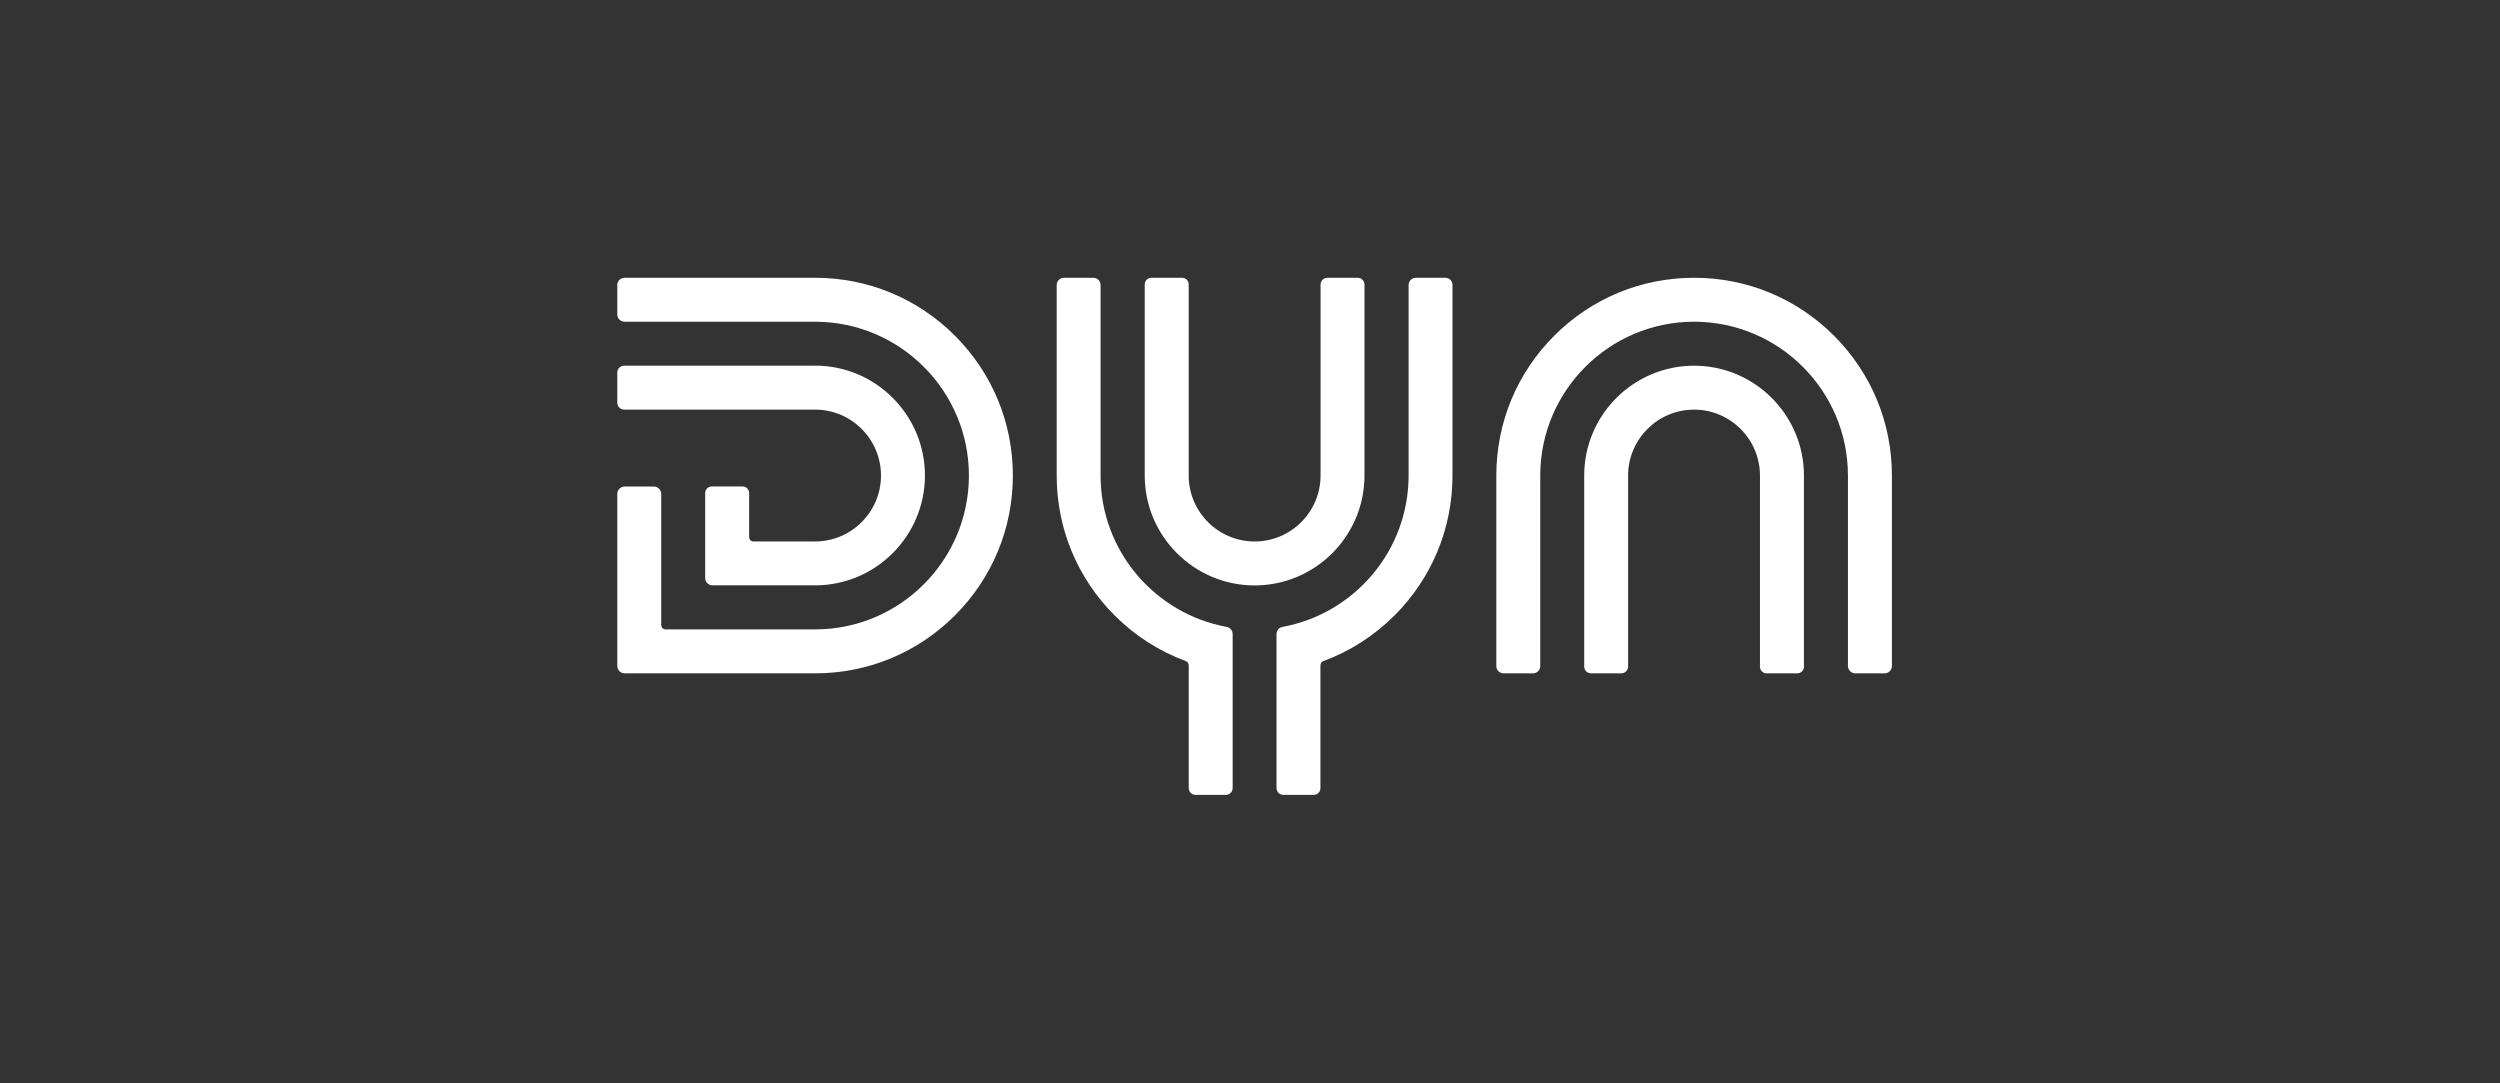
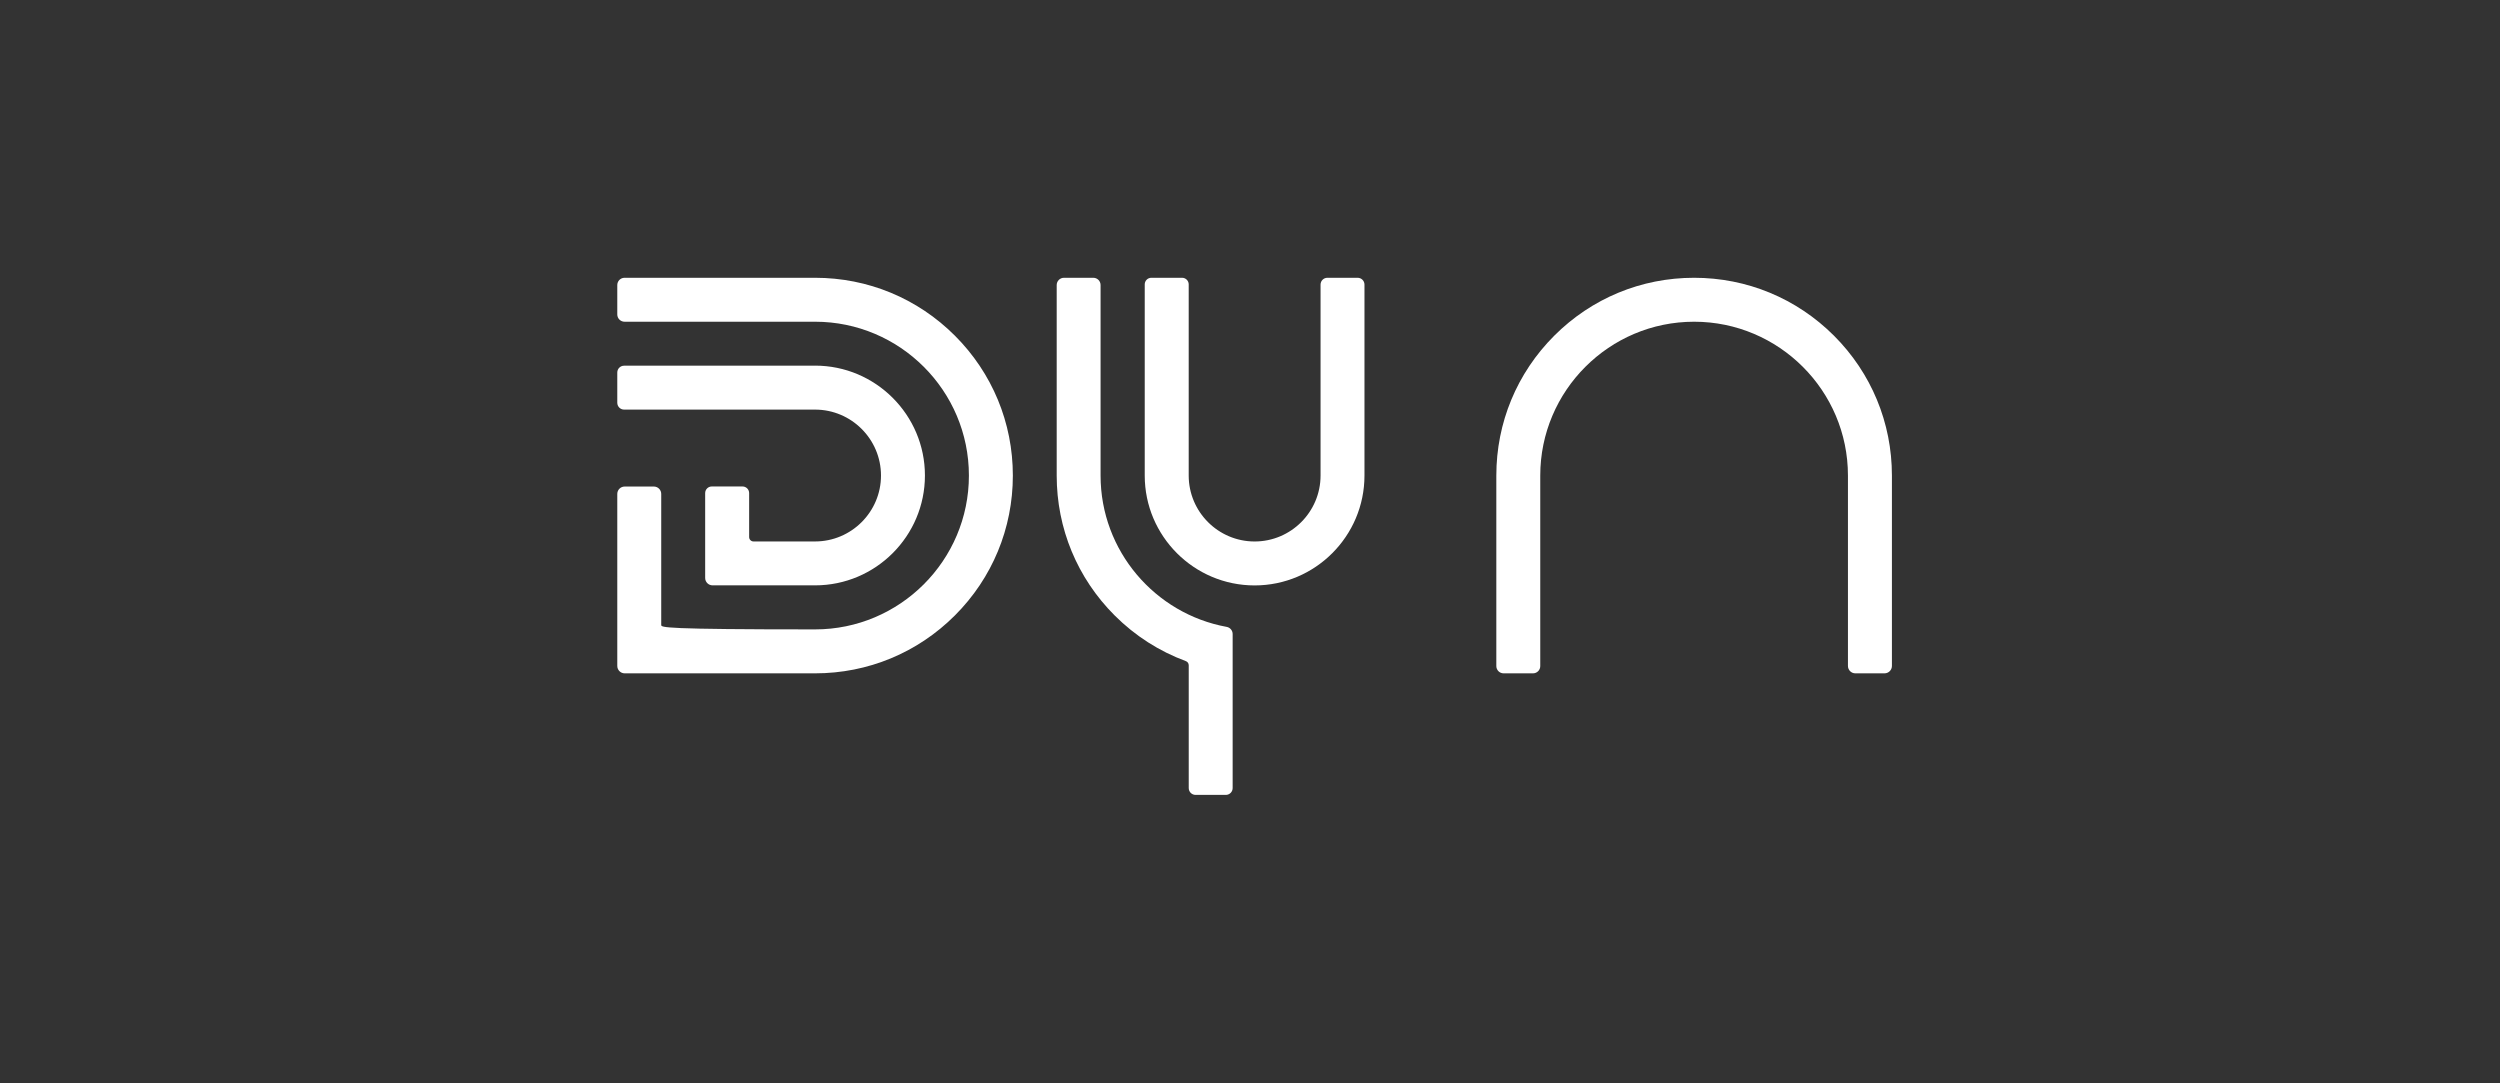
<svg xmlns="http://www.w3.org/2000/svg" width="270" height="117" viewBox="0 0 270 117" fill="none">
  <rect x="0" y="0" width="270" height="117" fill="#333333" stroke="none" />
  <g clip-path="url(#clip0_211_286)">
-     <path d="M171.094 51.36V71.984C171.094 72.392 171.426 72.721 171.831 72.721H175.099C175.508 72.721 175.836 72.389 175.836 71.984V51.36C175.836 47.435 179.031 44.24 182.956 44.24C186.881 44.24 190.076 47.435 190.076 51.36V72.007C190.076 72.399 190.395 72.721 190.79 72.721H194.112C194.504 72.721 194.825 72.402 194.825 72.007V51.36C194.825 44.816 189.5 39.495 182.96 39.495C176.416 39.495 171.094 44.82 171.094 51.36Z" fill="white" />
    <path d="M167.859 36.256C163.823 40.292 161.603 45.654 161.603 51.36V71.937C161.603 72.369 161.954 72.721 162.386 72.721H165.565C165.997 72.721 166.348 72.369 166.348 71.937V51.36C166.348 42.201 173.8 34.746 182.963 34.746C192.123 34.746 199.578 42.197 199.578 51.36V71.924C199.578 72.362 199.936 72.721 200.375 72.721H203.53C203.968 72.721 204.327 72.362 204.327 71.924V51.36C204.327 45.654 202.106 40.292 198.071 36.256C194.032 32.22 188.667 30 182.963 30C177.256 30 171.894 32.22 167.859 36.256Z" fill="white" />
    <path d="M147.363 51.36V30.737C147.363 30.328 147.031 30 146.626 30H143.357C142.948 30 142.62 30.332 142.62 30.737V51.36C142.62 55.285 139.425 58.48 135.5 58.48C131.575 58.48 128.38 55.285 128.38 51.36V30.713C128.38 30.322 128.062 30 127.667 30H124.344C123.953 30 123.631 30.318 123.631 30.713V51.36C123.631 57.904 128.956 63.226 135.497 63.226C142.041 63.226 147.363 57.901 147.363 51.36Z" fill="white" />
-     <path d="M156.09 30H152.912C152.48 30 152.128 30.352 152.128 30.784V51.36C152.128 59.498 146.244 66.29 138.508 67.704C138.142 67.771 137.865 68.089 137.865 68.474V85.112C137.865 85.521 138.196 85.849 138.601 85.849H141.87C142.279 85.849 142.607 85.517 142.607 85.112V71.856C142.607 71.856 142.607 71.85 142.607 71.846C142.607 71.642 142.737 71.468 142.918 71.401C145.775 70.346 148.394 68.682 150.611 66.465C154.647 62.429 156.867 57.067 156.867 51.36V30.784C156.877 30.352 156.525 30 156.09 30Z" fill="white" />
    <path d="M114.9 30H118.078C118.51 30 118.862 30.352 118.862 30.784V51.36C118.862 59.498 124.746 66.29 132.483 67.704C132.848 67.771 133.126 68.089 133.126 68.474V85.112C133.126 85.521 132.794 85.849 132.389 85.849H129.12C128.712 85.849 128.383 85.517 128.383 85.112V71.856C128.383 71.856 128.383 71.85 128.383 71.846C128.383 71.642 128.253 71.468 128.072 71.401C125.215 70.346 122.596 68.682 120.379 66.465C116.343 62.429 114.123 57.067 114.123 51.36V30.784C114.123 30.352 114.475 30 114.907 30H114.9Z" fill="white" />
-     <path d="M103.132 36.256C99.099 32.22 93.734 30 88.027 30H67.451C67.019 30 66.667 30.352 66.667 30.784V33.962C66.667 34.394 67.019 34.746 67.451 34.746H88.027C97.187 34.746 104.642 42.197 104.642 51.36C104.642 60.523 97.19 67.975 88.027 67.975H71.885C71.624 67.975 71.413 67.761 71.413 67.499V53.343C71.413 52.904 71.054 52.546 70.615 52.546H67.464C67.025 52.546 66.667 52.904 66.667 53.343V71.924C66.667 72.362 67.025 72.721 67.464 72.721H88.027C93.734 72.721 99.096 70.5 103.132 66.465C107.167 62.429 109.388 57.067 109.388 51.36C109.388 45.654 107.167 40.292 103.132 36.256Z" fill="white" />
+     <path d="M103.132 36.256C99.099 32.22 93.734 30 88.027 30H67.451C67.019 30 66.667 30.352 66.667 30.784V33.962C66.667 34.394 67.019 34.746 67.451 34.746H88.027C97.187 34.746 104.642 42.197 104.642 51.36C104.642 60.523 97.19 67.975 88.027 67.975C71.624 67.975 71.413 67.761 71.413 67.499V53.343C71.413 52.904 71.054 52.546 70.615 52.546H67.464C67.025 52.546 66.667 52.904 66.667 53.343V71.924C66.667 72.362 67.025 72.721 67.464 72.721H88.027C93.734 72.721 99.096 70.5 103.132 66.465C107.167 62.429 109.388 57.067 109.388 51.36C109.388 45.654 107.167 40.292 103.132 36.256Z" fill="white" />
    <path d="M88.027 39.495H67.404C66.999 39.495 66.667 39.823 66.667 40.231V43.5C66.667 43.909 66.999 44.237 67.404 44.237H88.027C91.952 44.237 95.147 47.432 95.147 51.357C95.147 55.282 91.952 58.477 88.027 58.477H81.376C81.118 58.477 80.907 58.263 80.907 58.005V53.252C80.907 52.861 80.589 52.539 80.194 52.539H76.872C76.48 52.539 76.158 52.857 76.158 53.252V62.422C76.158 62.861 76.517 63.219 76.959 63.219H77.572H88.027C94.571 63.219 99.893 57.894 99.893 51.354C99.893 44.813 94.568 39.488 88.027 39.488V39.495Z" fill="white" />
  </g>
  <defs>
    <clipPath id="clip0_211_286">
      <rect width="137.656" height="55.852" fill="white" transform="translate(66.667 30)" />
    </clipPath>
  </defs>
</svg>